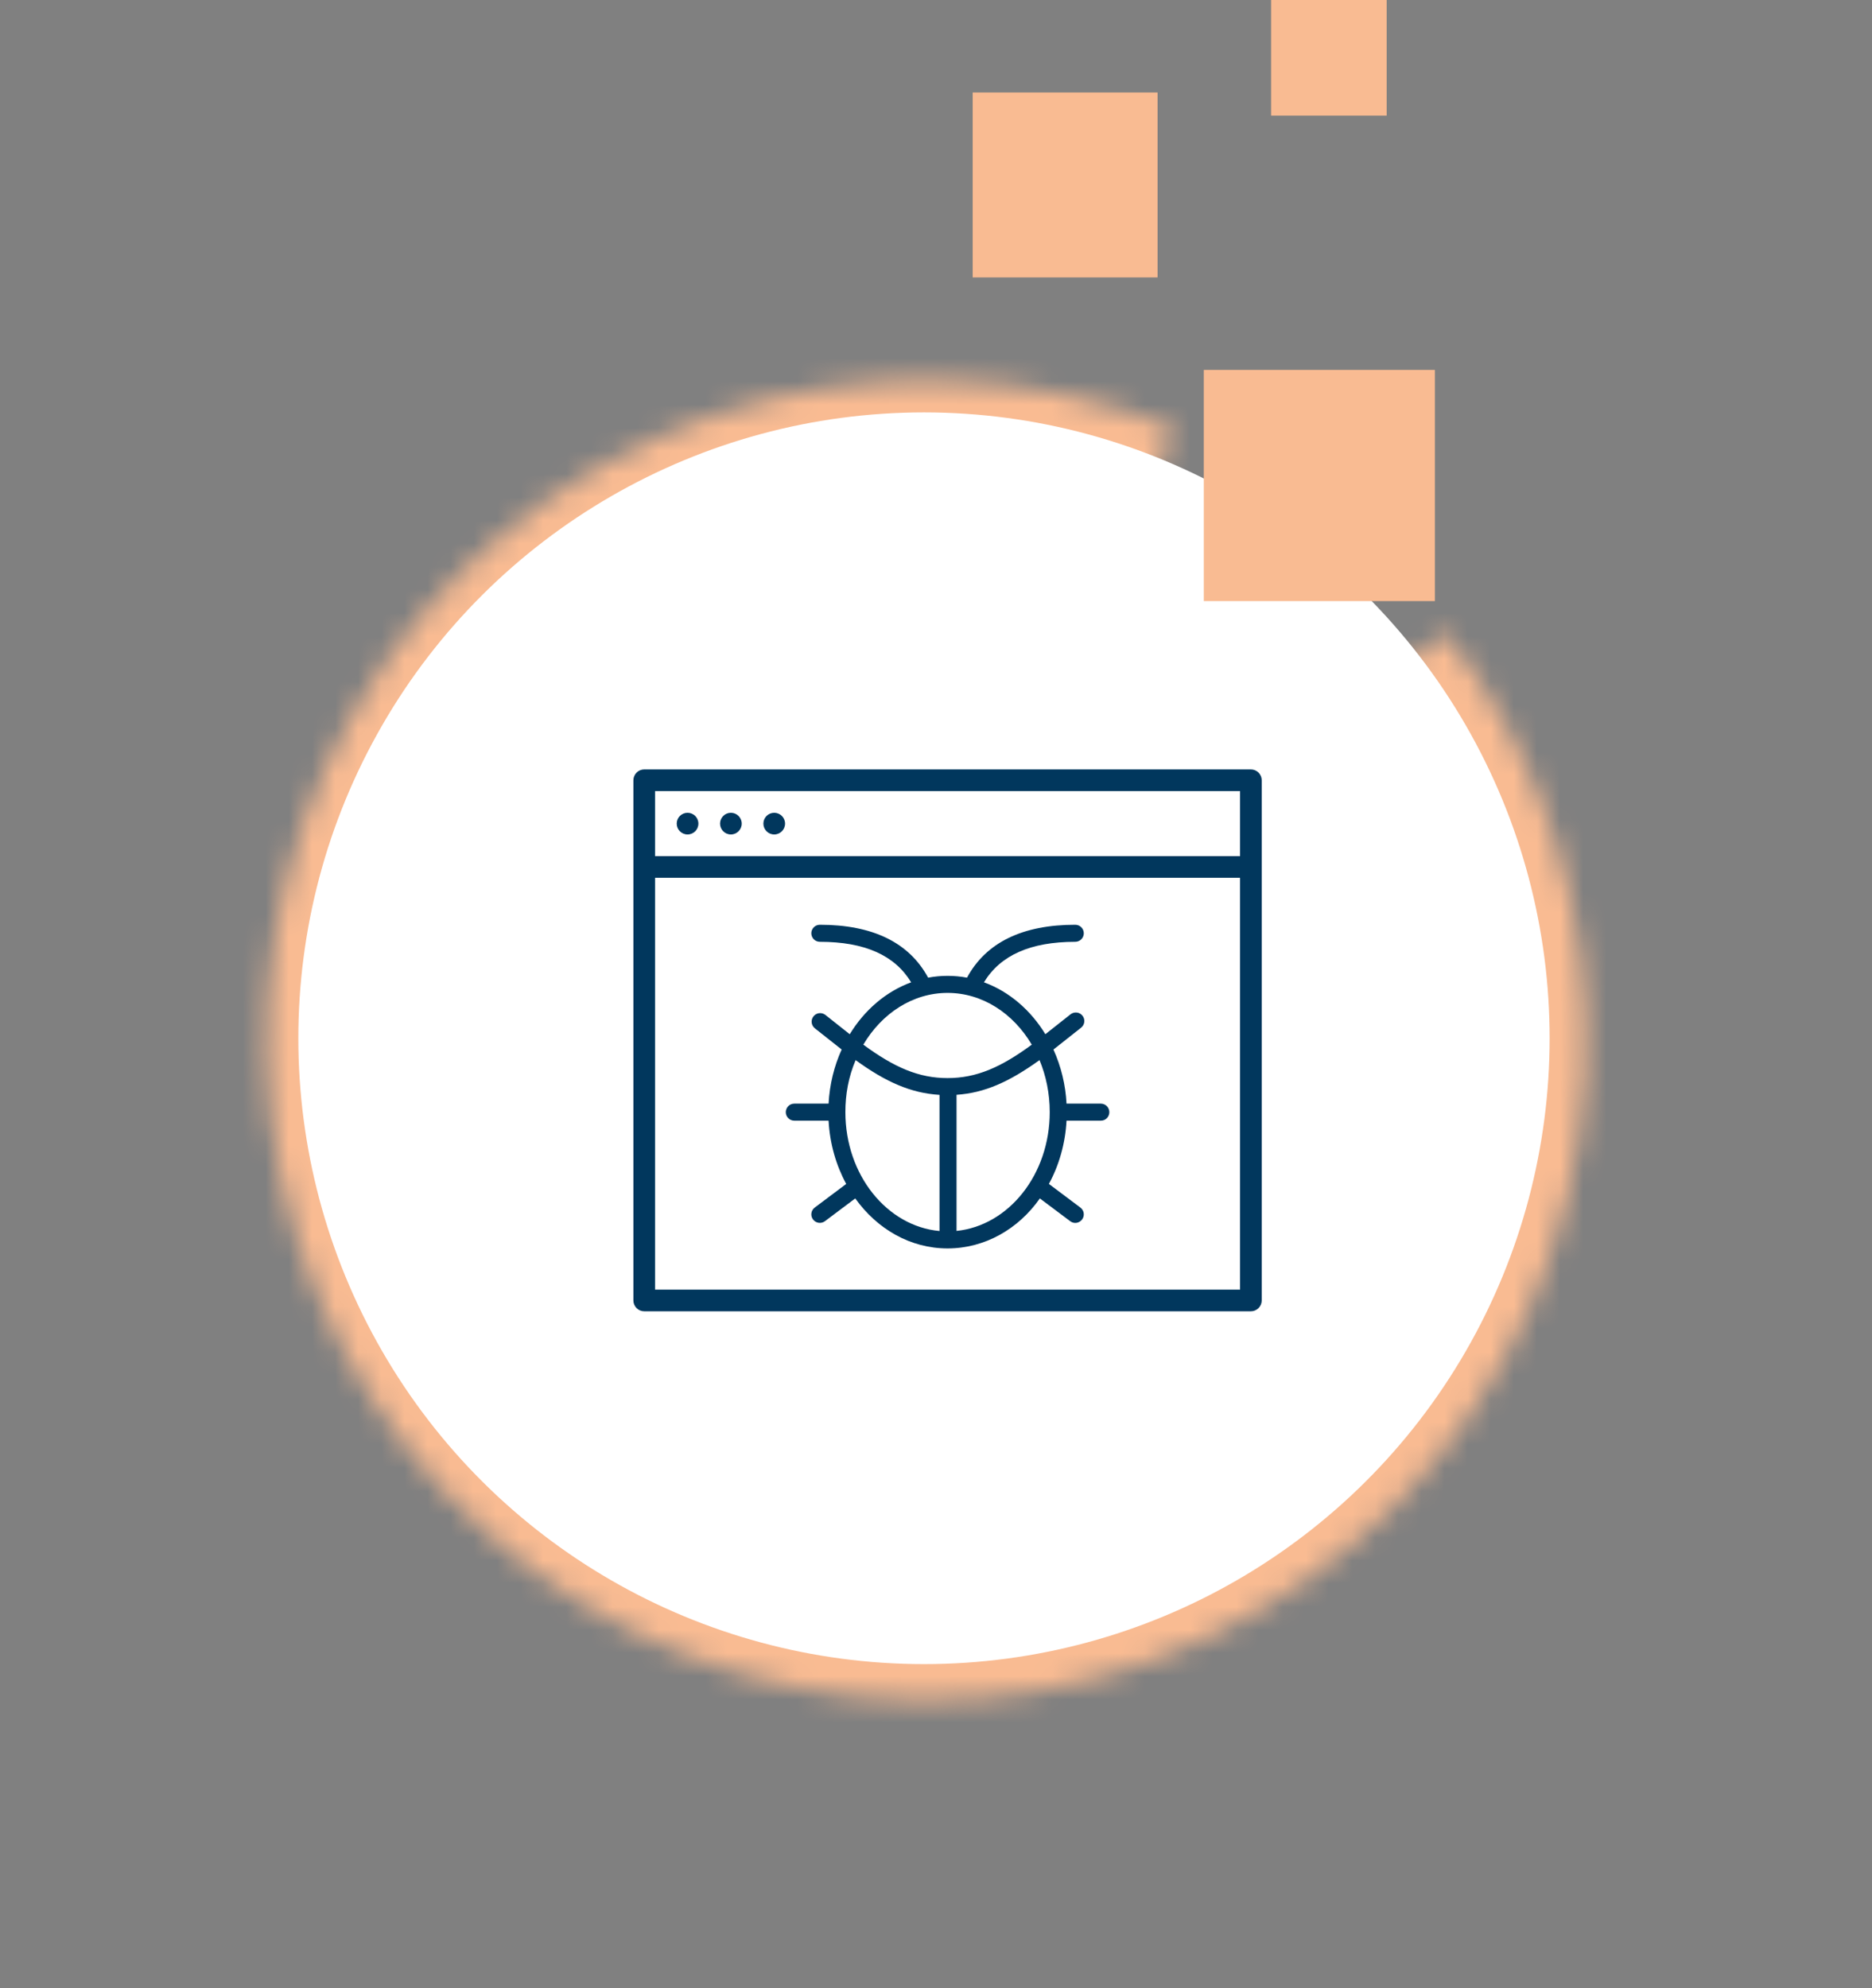
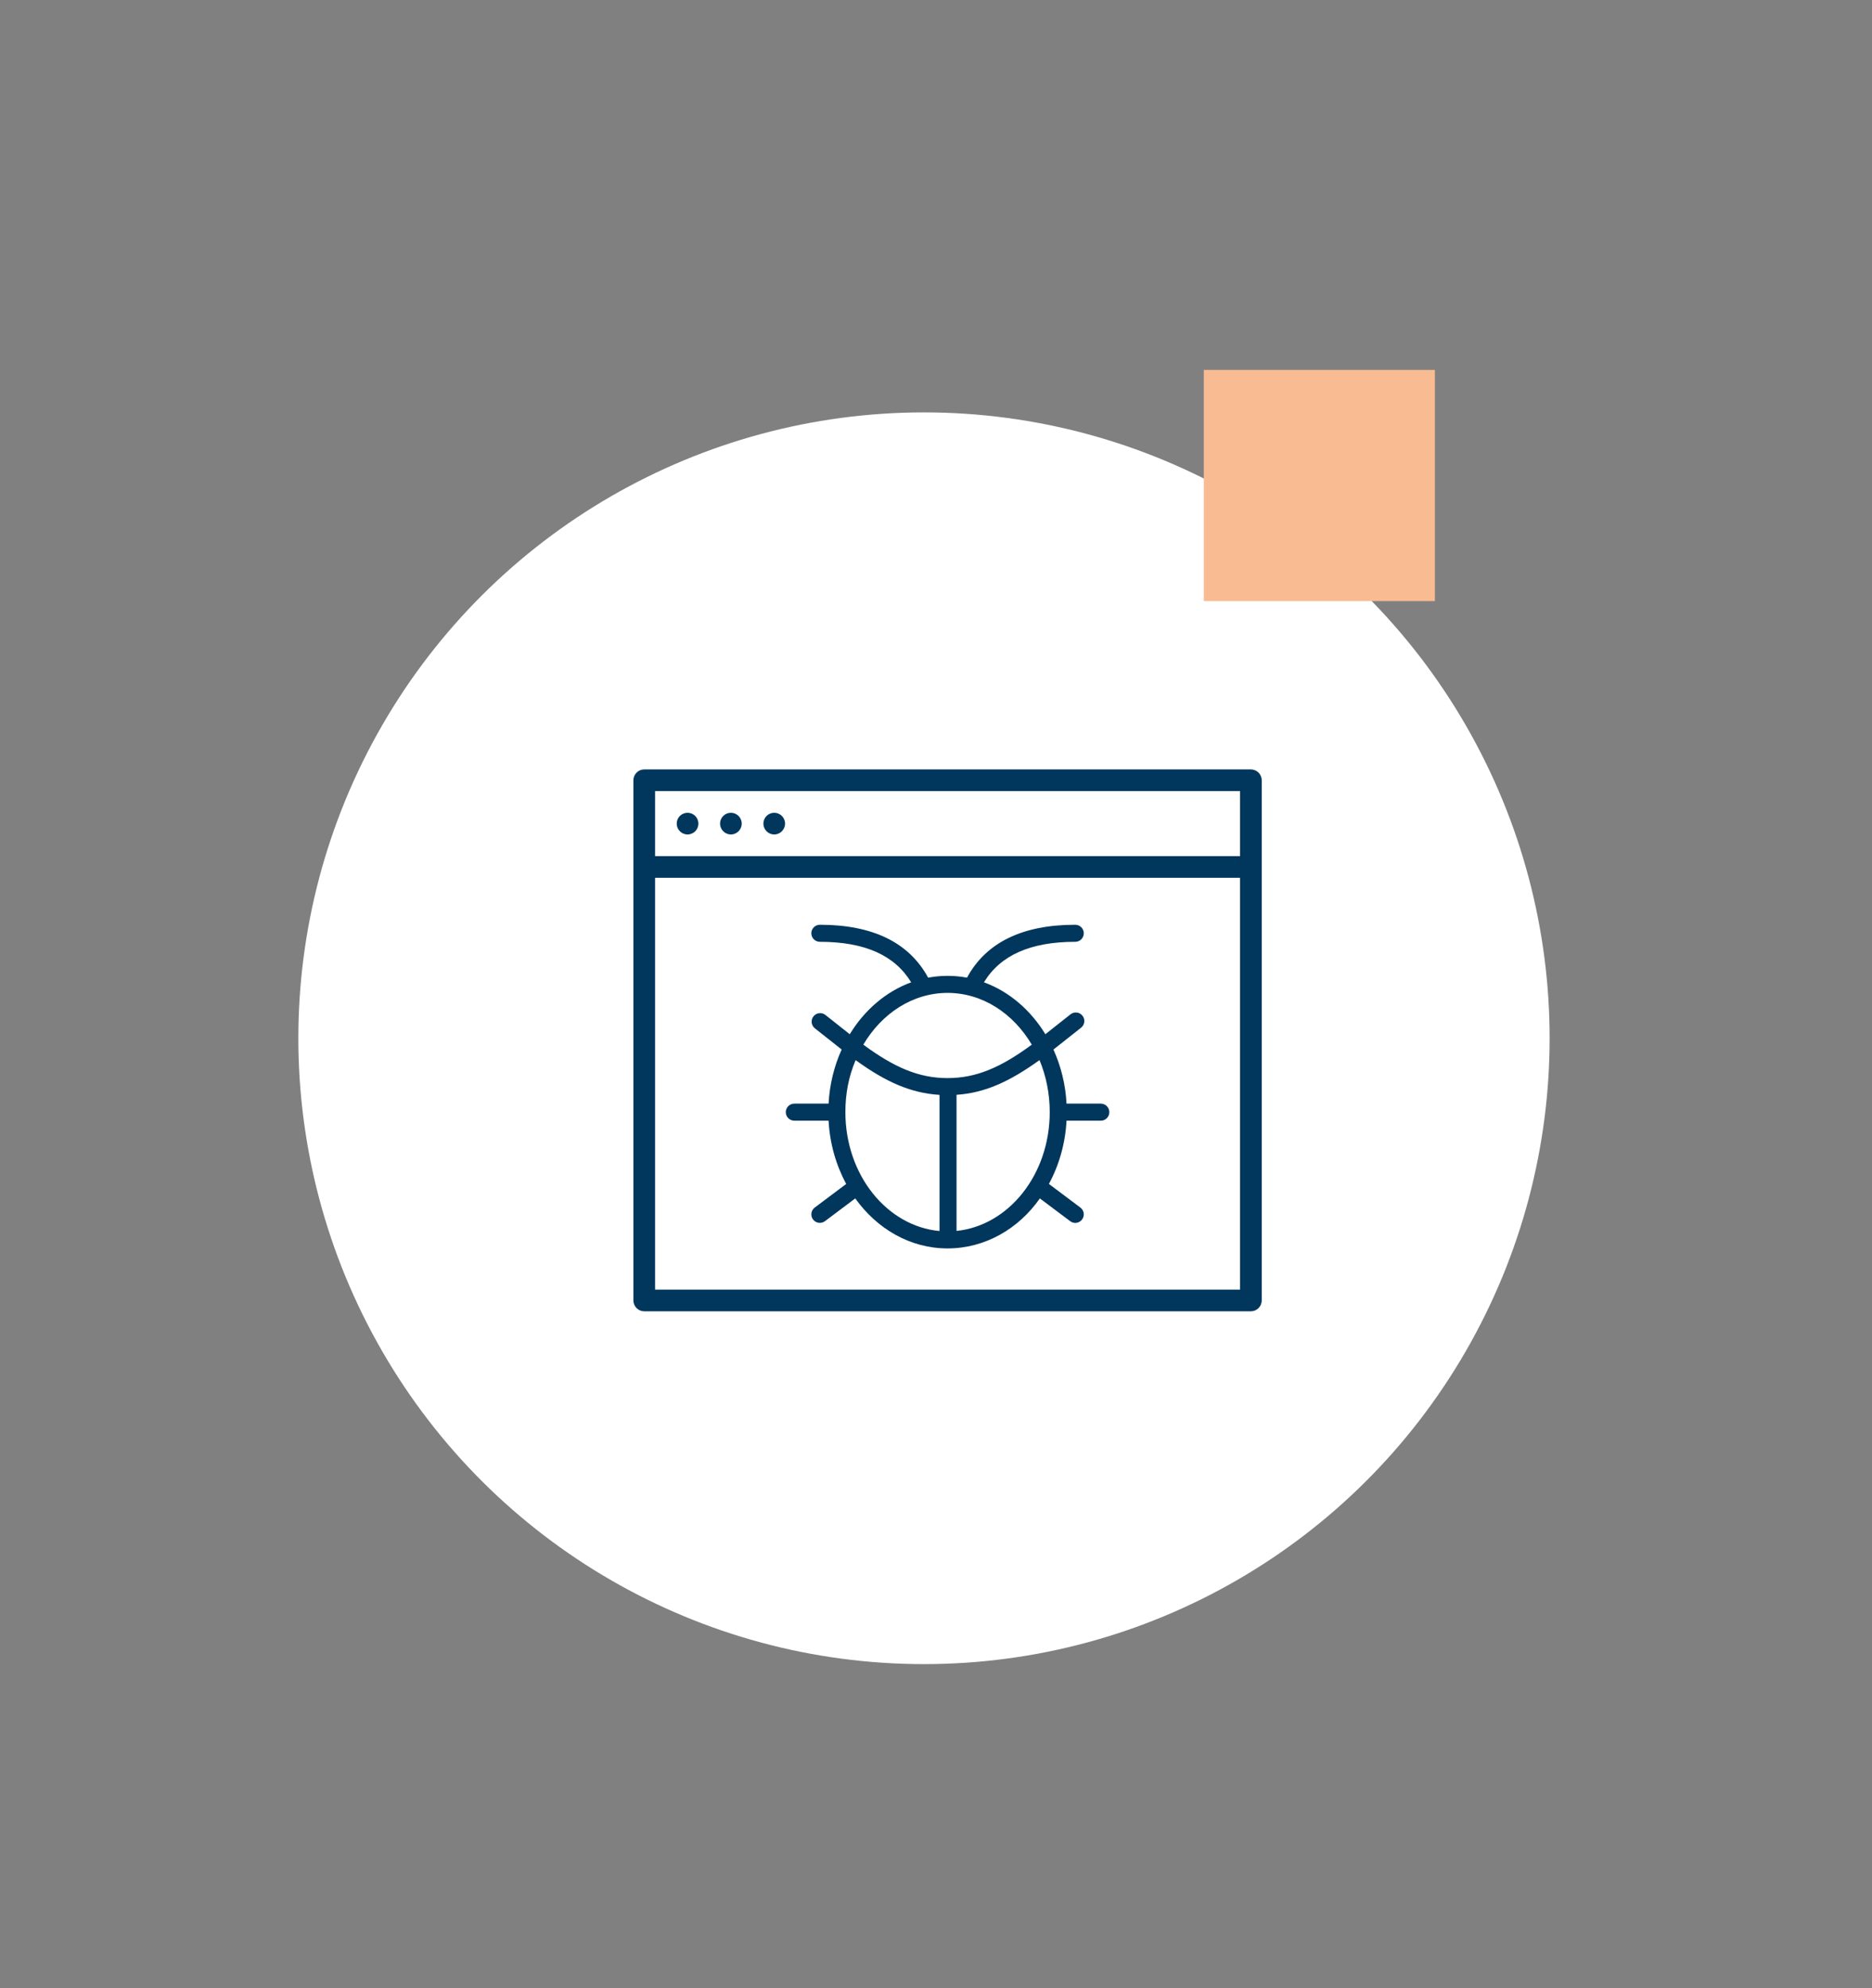
<svg xmlns="http://www.w3.org/2000/svg" width="81" height="86" viewBox="0 0 81 86" fill="none">
  <rect x="0" y="0" width="81" height="86" fill="#808080" stroke="none" />
  <mask id="path-1-inside-1_1_256" fill="white">
-     <path d="M62.541 27.368C66.822 32.819 68.973 39.641 68.594 46.561C68.215 53.481 65.332 60.027 60.482 64.978C55.633 69.929 49.148 72.947 42.237 73.469C35.326 73.991 28.462 71.981 22.923 67.815C17.385 63.648 13.551 57.61 12.137 50.825C10.723 44.04 11.825 36.973 15.238 30.941C18.651 24.909 24.142 20.325 30.686 18.042C37.229 15.76 44.38 15.936 50.804 18.538L40.087 45L62.541 27.368Z" />
-   </mask>
-   <path d="M62.541 27.368C66.822 32.819 68.973 39.641 68.594 46.561C68.215 53.481 65.332 60.027 60.482 64.978C55.633 69.929 49.148 72.947 42.237 73.469C35.326 73.991 28.462 71.981 22.923 67.815C17.385 63.648 13.551 57.61 12.137 50.825C10.723 44.04 11.825 36.973 15.238 30.941C18.651 24.909 24.142 20.325 30.686 18.042C37.229 15.76 44.38 15.936 50.804 18.538L40.087 45L62.541 27.368Z" stroke="#F9BB92" stroke-width="8" mask="url(#path-1-inside-1_1_256)" />
+     </mask>
  <circle cx="39.98" cy="44.909" r="27.071" transform="rotate(-30 39.98 44.909)" fill="white" />
  <path d="M54.125 33.281H27.875C27.751 33.281 27.631 33.331 27.544 33.419C27.456 33.507 27.406 33.626 27.406 33.75V56.25C27.406 56.374 27.456 56.493 27.544 56.581C27.631 56.669 27.751 56.719 27.875 56.719H54.125C54.249 56.719 54.368 56.669 54.456 56.581C54.544 56.493 54.594 56.374 54.594 56.25V33.75C54.594 33.626 54.544 33.507 54.456 33.419C54.368 33.331 54.249 33.281 54.125 33.281ZM53.656 34.219V37.031H28.344V34.219H53.656ZM28.344 55.781V37.969H53.656V55.781H28.344Z" fill="#01375D" />
  <path d="M46.526 40C46.624 40 46.718 40.039 46.787 40.108C46.856 40.177 46.895 40.271 46.895 40.368C46.895 40.466 46.856 40.56 46.787 40.629C46.718 40.698 46.624 40.737 46.526 40.737C44.581 40.737 43.282 41.323 42.575 42.489C43.664 42.887 44.593 43.687 45.232 44.734C45.597 44.444 45.962 44.156 46.328 43.868C46.367 43.839 46.411 43.818 46.458 43.806C46.505 43.794 46.554 43.791 46.602 43.798C46.649 43.804 46.696 43.82 46.737 43.845C46.779 43.87 46.815 43.902 46.844 43.941C46.873 43.98 46.895 44.023 46.907 44.07C46.919 44.117 46.922 44.166 46.915 44.214C46.908 44.262 46.892 44.308 46.867 44.35C46.843 44.391 46.81 44.428 46.772 44.457L45.582 45.397C45.915 46.135 46.106 46.929 46.148 47.737L47.632 47.737C47.729 47.737 47.823 47.776 47.892 47.845C47.961 47.914 48 48.008 48 48.105C48 48.294 47.854 48.474 47.632 48.474H46.148C46.094 49.472 45.822 50.406 45.385 51.21L46.747 52.232C46.825 52.29 46.877 52.377 46.891 52.474C46.905 52.571 46.88 52.669 46.821 52.747C46.708 52.898 46.485 52.957 46.305 52.821L44.994 51.837C44.072 53.156 42.615 54 41 54C39.385 54 37.95 53.156 37.006 51.837L35.695 52.821C35.617 52.88 35.518 52.905 35.422 52.891C35.325 52.877 35.238 52.825 35.179 52.747C35.12 52.669 35.095 52.571 35.109 52.474C35.123 52.377 35.175 52.29 35.253 52.232L36.615 51.211C36.178 50.406 35.906 49.473 35.852 48.474H34.368C34.271 48.474 34.177 48.435 34.108 48.366C34.039 48.297 34 48.203 34 48.105C34 47.916 34.154 47.737 34.368 47.737H35.852C35.897 46.898 36.096 46.105 36.418 45.396C35.673 44.806 35.29 44.504 35.268 44.487C35.229 44.458 35.196 44.421 35.171 44.379C35.146 44.337 35.129 44.291 35.122 44.243C35.115 44.194 35.118 44.145 35.13 44.098C35.143 44.051 35.164 44.006 35.194 43.968C35.223 43.929 35.26 43.896 35.302 43.872C35.344 43.847 35.391 43.831 35.439 43.825C35.488 43.819 35.537 43.822 35.584 43.835C35.631 43.848 35.675 43.87 35.714 43.9L36.768 44.735C37.407 43.687 38.336 42.888 39.425 42.49C38.718 41.323 37.419 40.737 35.474 40.737C35.376 40.737 35.282 40.698 35.213 40.629C35.144 40.56 35.105 40.466 35.105 40.368C35.105 40.271 35.144 40.177 35.213 40.108C35.282 40.039 35.376 40 35.474 40C37.751 40 39.333 40.761 40.159 42.288C40.715 42.184 41.285 42.184 41.842 42.288C42.667 40.761 44.249 40 46.526 40ZM37.022 45.855C36.713 46.584 36.579 47.329 36.579 48.105C36.579 50.827 38.383 53.04 40.652 53.247V47.358C39.4 47.282 38.312 46.79 37.022 45.855ZM44.979 45.854C43.663 46.8 42.602 47.273 41.389 47.355V53.243C43.638 53.013 45.421 50.811 45.421 48.105C45.421 47.297 45.262 46.533 44.979 45.854ZM41 42.947C39.493 42.947 38.155 43.832 37.355 45.186C38.694 46.171 39.755 46.632 41 46.632C42.245 46.632 43.306 46.171 44.644 45.186C43.845 43.832 42.507 42.947 41 42.947Z" fill="#01375D" />
  <path d="M29.75 36.094C30.009 36.094 30.219 35.884 30.219 35.625C30.219 35.366 30.009 35.156 29.75 35.156C29.491 35.156 29.281 35.366 29.281 35.625C29.281 35.884 29.491 36.094 29.75 36.094Z" fill="#01375D" />
  <path d="M31.625 36.094C31.884 36.094 32.094 35.884 32.094 35.625C32.094 35.366 31.884 35.156 31.625 35.156C31.366 35.156 31.156 35.366 31.156 35.625C31.156 35.884 31.366 36.094 31.625 36.094Z" fill="#01375D" />
  <path d="M33.5 36.094C33.759 36.094 33.969 35.884 33.969 35.625C33.969 35.366 33.759 35.156 33.5 35.156C33.241 35.156 33.031 35.366 33.031 35.625C33.031 35.884 33.241 36.094 33.5 36.094Z" fill="#01375D" />
  <rect x="52.087" y="16" width="10" height="10" fill="#F9BB92" />
-   <rect x="42.087" y="4" width="8" height="8" fill="#F9BB92" />
-   <rect x="55" width="5" height="5" fill="#F9BB92" />
</svg>